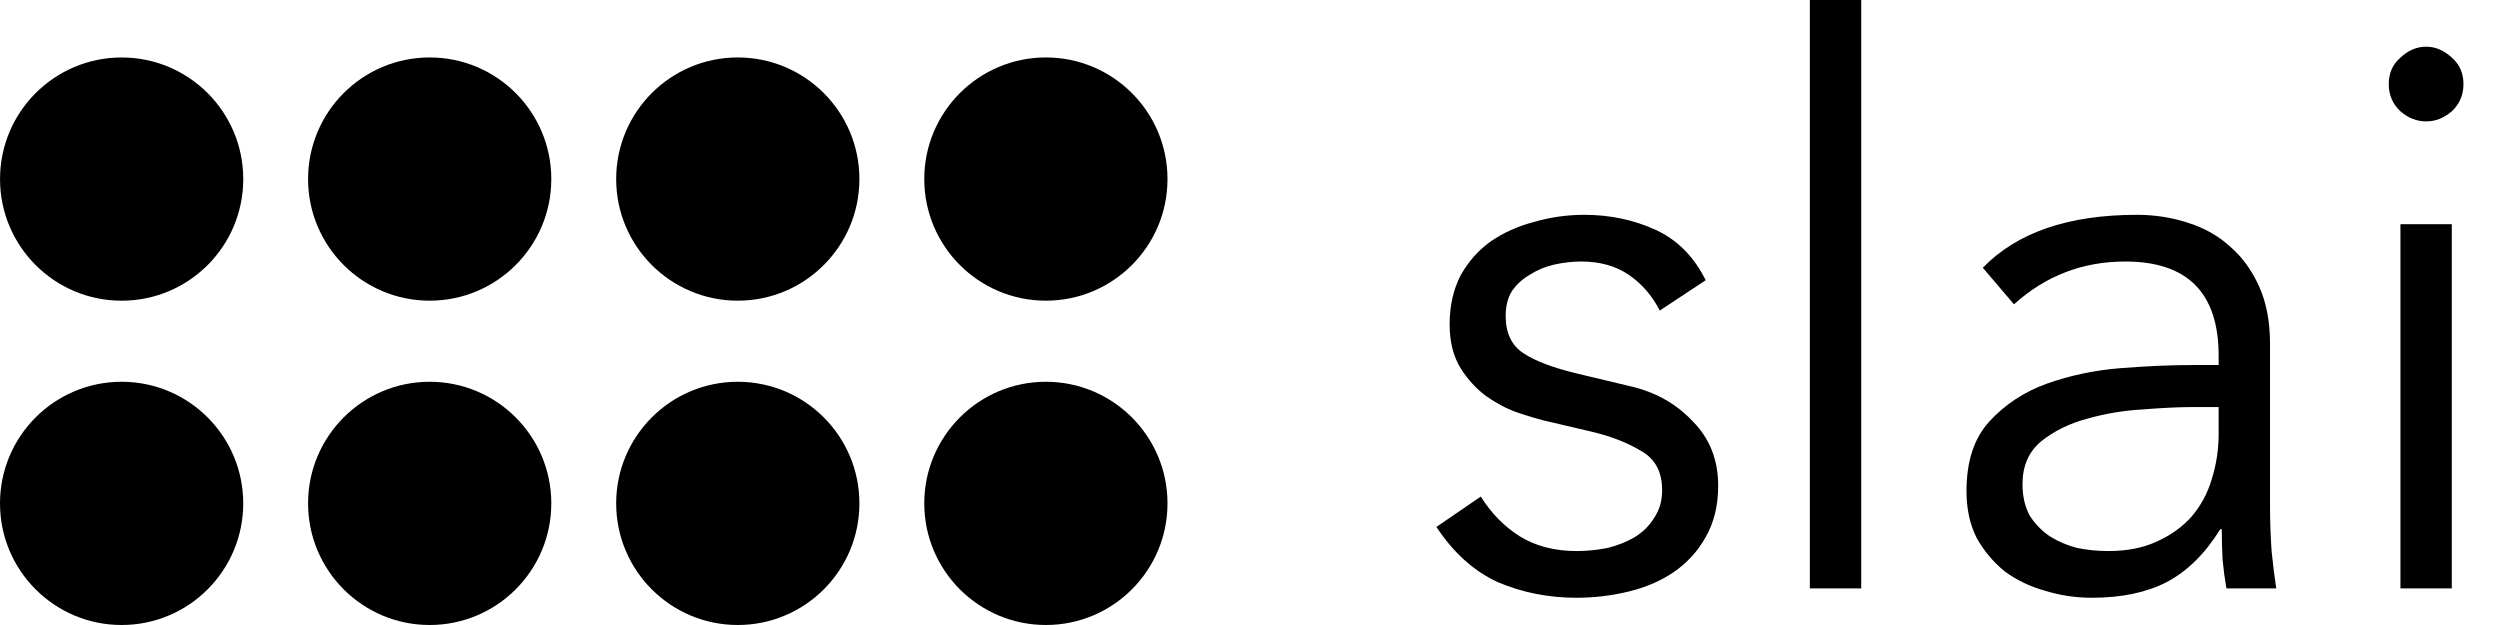
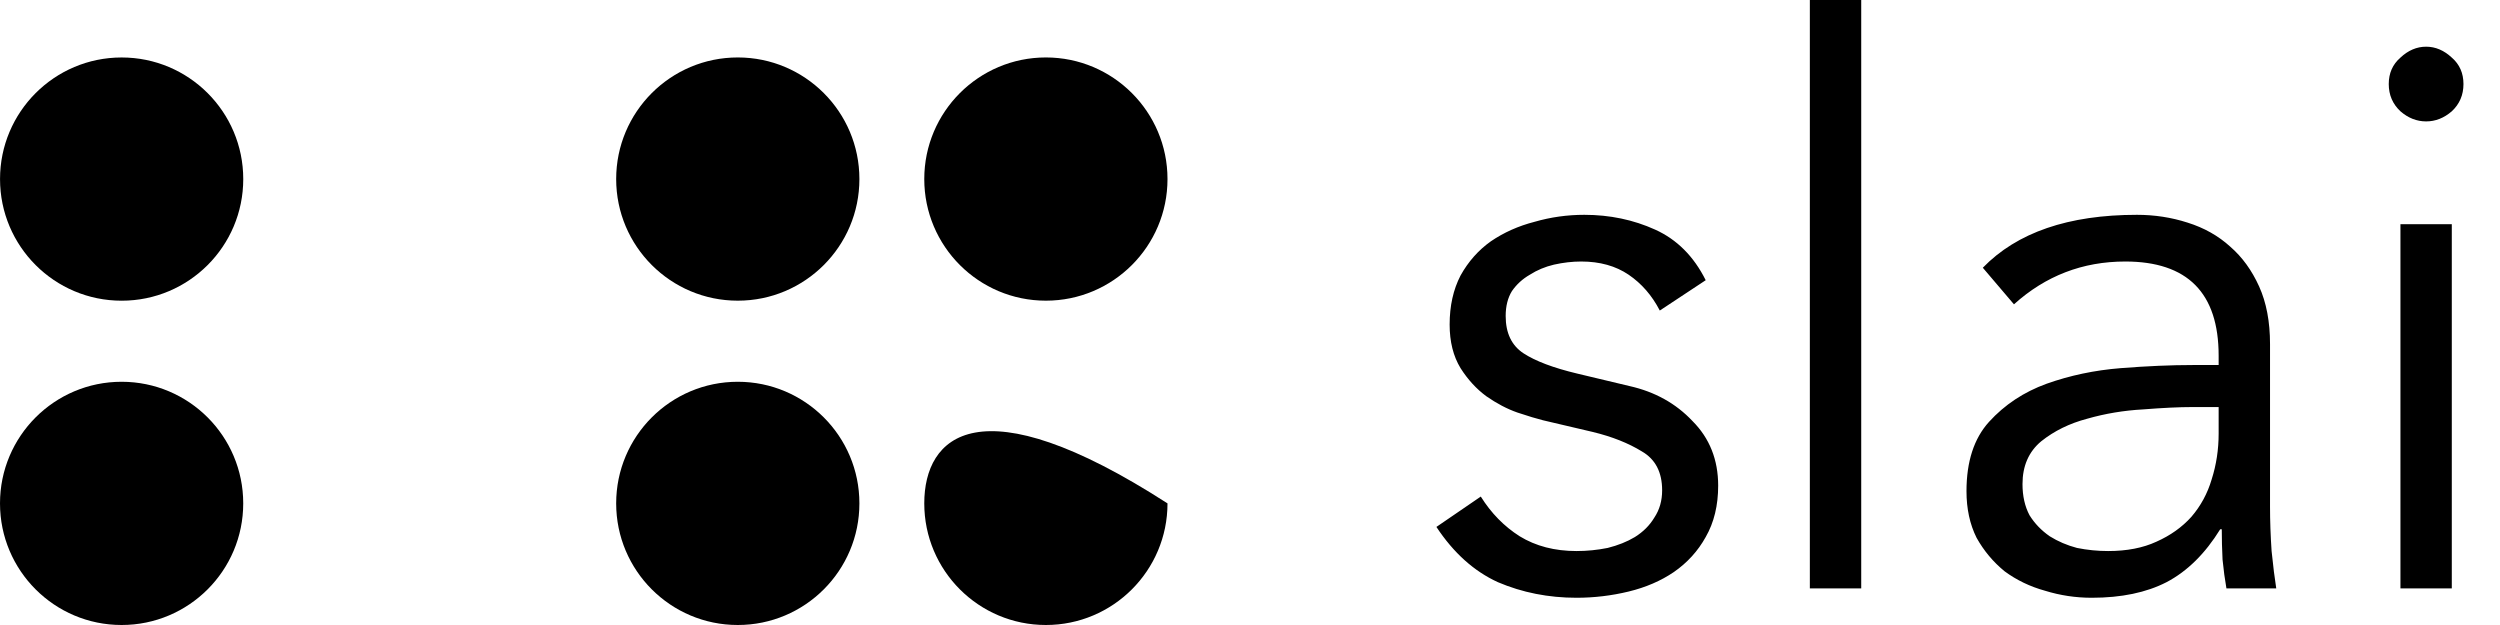
<svg xmlns="http://www.w3.org/2000/svg" fill="none" viewBox="0 0 96 24" height="24" width="96">
  <path fill="#000" d="M63.736 11.925C63.437 11.347 63.039 10.889 62.541 10.55C62.043 10.212 61.435 10.042 60.718 10.042C60.379 10.042 60.03 10.082 59.672 10.162C59.333 10.242 59.024 10.371 58.745 10.55C58.466 10.71 58.237 10.919 58.058 11.178C57.898 11.437 57.818 11.756 57.818 12.134C57.818 12.792 58.048 13.27 58.506 13.569C58.964 13.868 59.651 14.127 60.568 14.346L62.571 14.824C63.547 15.043 64.354 15.492 64.992 16.169C65.649 16.827 65.978 17.654 65.978 18.65C65.978 19.407 65.819 20.065 65.499 20.622C65.201 21.16 64.792 21.609 64.274 21.968C63.776 22.306 63.198 22.555 62.541 22.715C61.883 22.874 61.216 22.954 60.538 22.954C59.462 22.954 58.456 22.755 57.52 22.356C56.603 21.938 55.816 21.23 55.158 20.234L56.862 19.068C57.261 19.706 57.759 20.214 58.356 20.593C58.974 20.971 59.701 21.16 60.538 21.16C60.937 21.16 61.336 21.121 61.734 21.041C62.132 20.941 62.481 20.802 62.78 20.622C63.099 20.423 63.348 20.174 63.527 19.875C63.726 19.576 63.826 19.228 63.826 18.829C63.826 18.132 63.567 17.634 63.049 17.335C62.531 17.016 61.903 16.767 61.166 16.588L59.253 16.139C59.014 16.08 58.685 15.98 58.267 15.841C57.868 15.701 57.47 15.492 57.071 15.213C56.693 14.934 56.364 14.575 56.085 14.137C55.806 13.679 55.666 13.121 55.666 12.463C55.666 11.746 55.806 11.118 56.085 10.58C56.384 10.042 56.773 9.604 57.251 9.265C57.749 8.926 58.307 8.677 58.925 8.518C59.542 8.339 60.18 8.249 60.837 8.249C61.813 8.249 62.72 8.438 63.557 8.817C64.394 9.195 65.041 9.843 65.499 10.76L63.736 11.925ZM71.471 22.595H69.498V0H71.471V22.595ZM84.18 15.631C83.682 15.631 83.054 15.661 82.297 15.721C81.56 15.761 80.843 15.88 80.145 16.08C79.468 16.259 78.88 16.548 78.382 16.946C77.903 17.345 77.664 17.893 77.664 18.59C77.664 19.048 77.754 19.447 77.934 19.786C78.133 20.105 78.392 20.373 78.71 20.593C79.029 20.792 79.378 20.941 79.757 21.041C80.155 21.121 80.554 21.16 80.952 21.16C81.67 21.16 82.287 21.041 82.805 20.802C83.343 20.563 83.792 20.244 84.15 19.845C84.509 19.427 84.768 18.949 84.927 18.411C85.106 17.853 85.196 17.265 85.196 16.647V15.631H84.18ZM85.196 14.017V13.659C85.196 11.248 84.001 10.042 81.609 10.042C79.975 10.042 78.551 10.59 77.336 11.686L76.14 10.281C77.455 8.926 79.428 8.249 82.058 8.249C82.735 8.249 83.383 8.349 84.001 8.548C84.638 8.747 85.186 9.056 85.644 9.474C86.103 9.873 86.471 10.381 86.75 10.999C87.029 11.616 87.169 12.354 87.169 13.21V19.457C87.169 19.995 87.189 20.563 87.229 21.16C87.288 21.738 87.348 22.217 87.408 22.595H85.495C85.435 22.256 85.385 21.888 85.346 21.489C85.326 21.091 85.316 20.702 85.316 20.324H85.256C84.678 21.26 83.991 21.938 83.194 22.356C82.417 22.755 81.46 22.954 80.324 22.954C79.707 22.954 79.109 22.864 78.531 22.685C77.953 22.525 77.436 22.276 76.977 21.938C76.538 21.579 76.18 21.151 75.901 20.652C75.642 20.134 75.513 19.537 75.513 18.859C75.513 17.723 75.801 16.837 76.379 16.199C76.977 15.542 77.714 15.053 78.591 14.735C79.487 14.416 80.434 14.217 81.43 14.137C82.447 14.057 83.373 14.017 84.21 14.017H85.196ZM94.597 3.228C94.597 3.646 94.448 3.995 94.149 4.274C93.85 4.533 93.521 4.662 93.163 4.662C92.804 4.662 92.475 4.533 92.177 4.274C91.878 3.995 91.728 3.646 91.728 3.228C91.728 2.809 91.878 2.471 92.177 2.212C92.475 1.933 92.804 1.793 93.163 1.793C93.521 1.793 93.85 1.933 94.149 2.212C94.448 2.471 94.597 2.809 94.597 3.228ZM94.149 22.595H92.177V8.608H94.149V22.595Z" />
  <path fill="#000" d="M4.671 11.547C7.25 11.547 9.341 9.456 9.341 6.877C9.341 4.298 7.25 2.207 4.671 2.207C2.092 2.207 0.001 4.298 0.001 6.877C0.001 9.456 2.092 11.547 4.671 11.547Z" />
-   <path fill="#000" d="M16.5 11.546C19.079 11.546 21.17 9.455 21.17 6.876C21.17 4.297 19.079 2.206 16.5 2.206C13.921 2.206 11.83 4.297 11.83 6.876C11.83 9.455 13.921 11.546 16.5 11.546Z" />
  <path fill="#000" d="M28.331 11.546C30.91 11.546 33.001 9.455 33.001 6.876C33.001 4.297 30.91 2.206 28.331 2.206C25.752 2.206 23.661 4.297 23.661 6.876C23.661 9.455 25.752 11.546 28.331 11.546Z" />
  <path fill="#000" d="M40.162 11.546C42.741 11.546 44.832 9.455 44.832 6.876C44.832 4.297 42.741 2.206 40.162 2.206C37.583 2.206 35.492 4.297 35.492 6.876C35.492 9.455 37.583 11.546 40.162 11.546Z" />
  <path fill="#000" d="M4.67 24C7.249 24 9.34 21.909 9.34 19.33C9.34 16.751 7.249 14.66 4.67 14.66C2.091 14.66 0 16.751 0 19.33C0 21.909 2.091 24 4.67 24Z" />
-   <path fill="#000" d="M16.5 24C19.079 24 21.17 21.909 21.17 19.33C21.17 16.751 19.079 14.66 16.5 14.66C13.921 14.66 11.83 16.751 11.83 19.33C11.83 21.909 13.921 24 16.5 24Z" />
  <path fill="#000" d="M28.331 24C30.91 24 33.001 21.909 33.001 19.33C33.001 16.751 30.91 14.66 28.331 14.66C25.752 14.66 23.661 16.751 23.661 19.33C23.661 21.909 25.752 24 28.331 24Z" />
-   <path fill="#000" d="M40.162 24C42.741 24 44.832 21.909 44.832 19.33C44.832 16.751 42.741 14.66 40.162 14.66C37.583 14.66 35.492 16.751 35.492 19.33C35.492 21.909 37.583 24 40.162 24Z" />
+   <path fill="#000" d="M40.162 24C42.741 24 44.832 21.909 44.832 19.33C37.583 14.66 35.492 16.751 35.492 19.33C35.492 21.909 37.583 24 40.162 24Z" />
</svg>